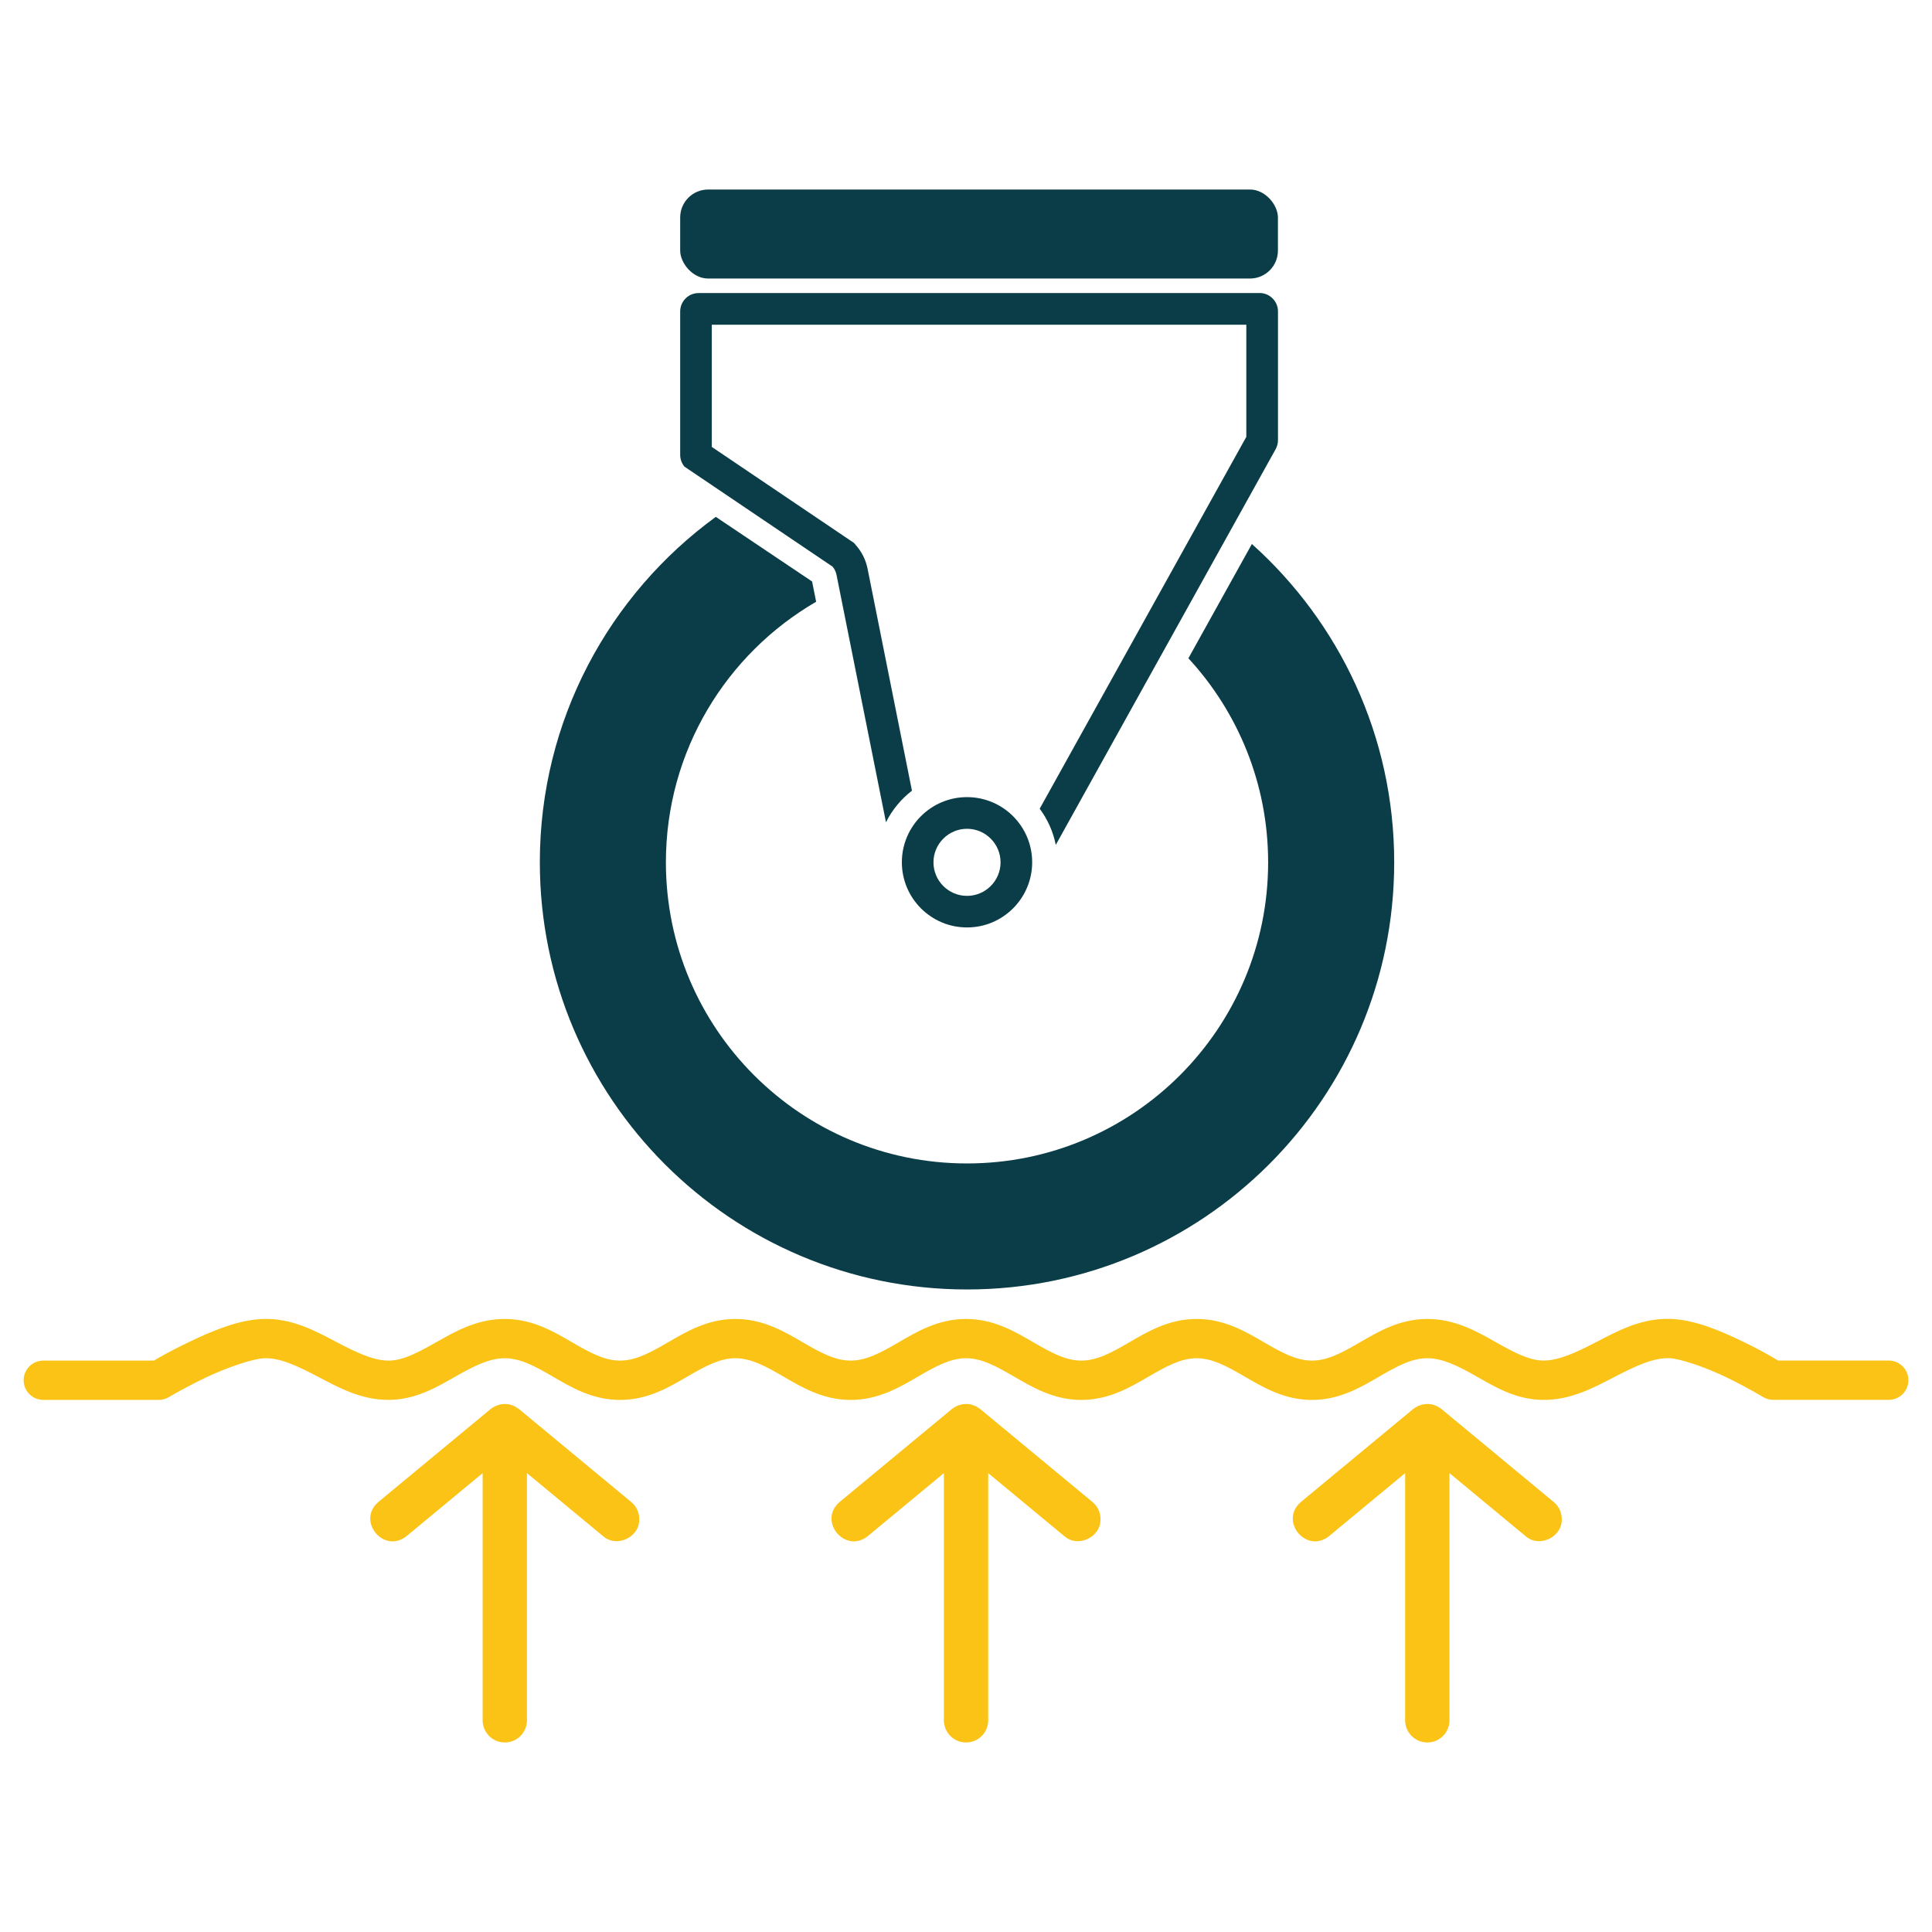
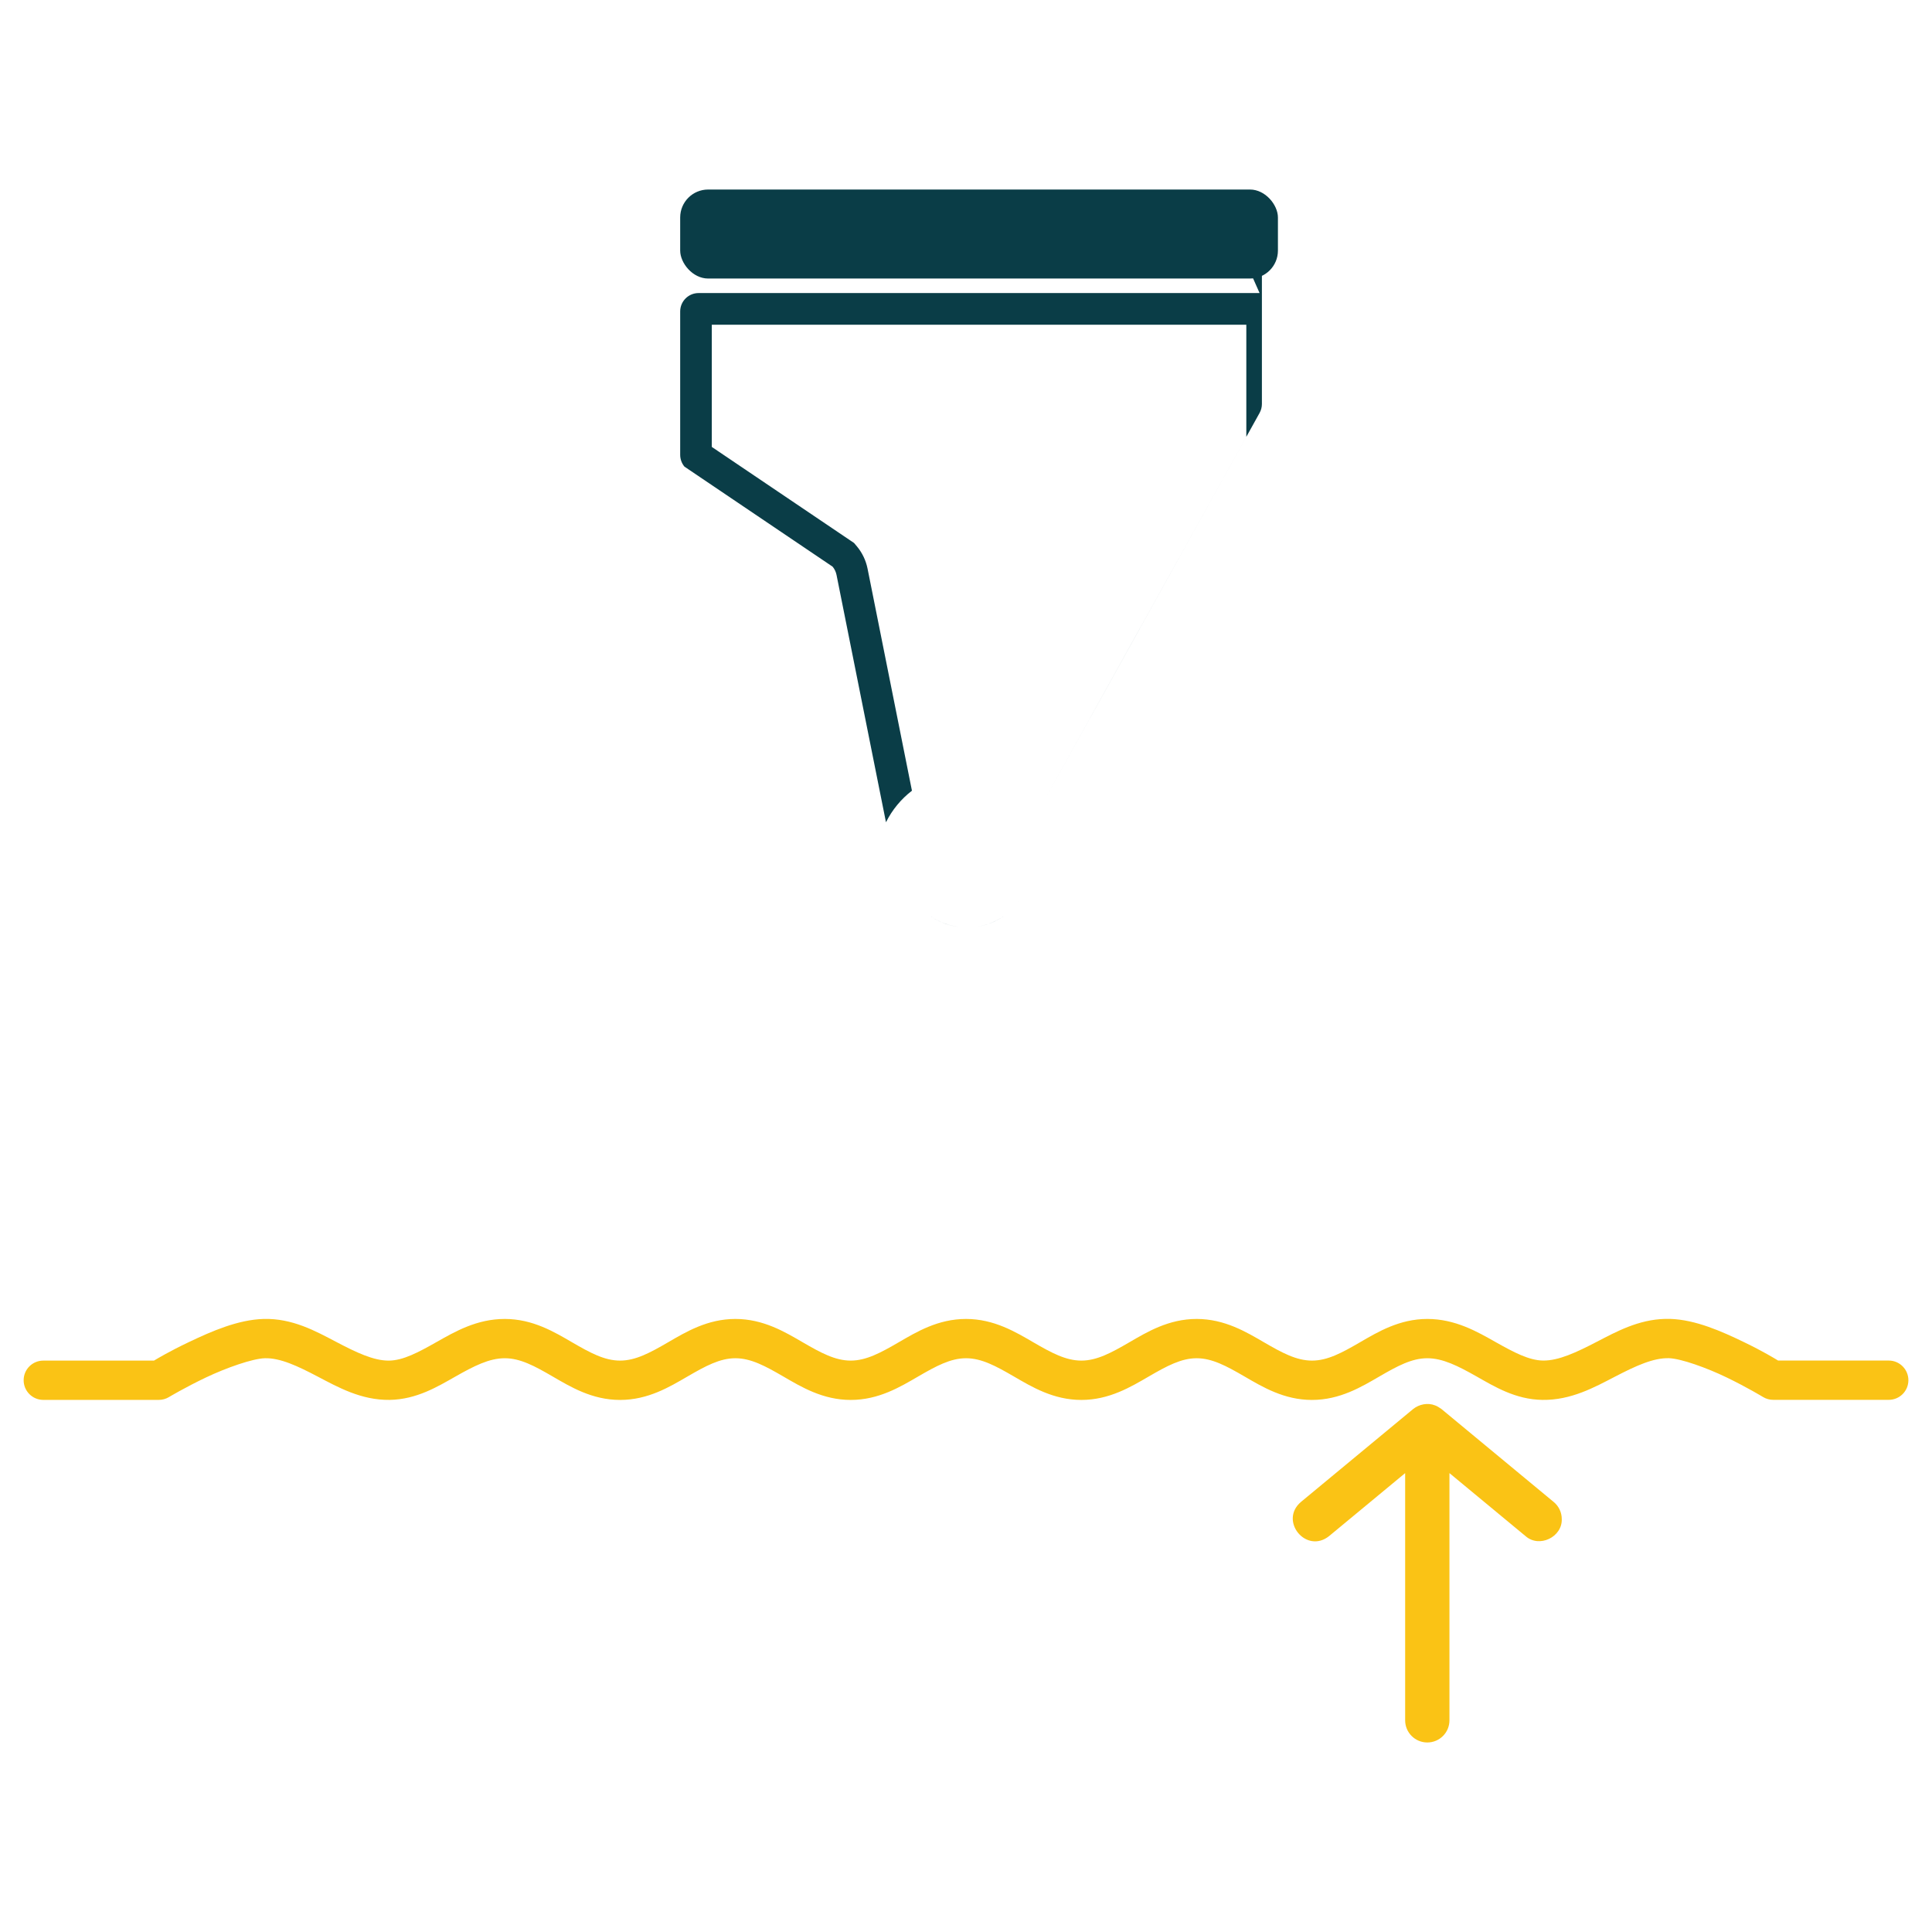
<svg xmlns="http://www.w3.org/2000/svg" id="a" viewBox="0 0 400.3 400.3">
  <defs>
    <style>
      .b {
        fill: #0a3d47;
      }

      .c {
        fill: #fff;
      }

      .d {
        fill: #fac315;
      }
    </style>
  </defs>
  <rect class="c" width="400.3" height="400.3" />
  <g>
    <path class="d" d="M344.97,273.27c-5.49.14-10.05,2.63-14.06,4.71-4.28,2.22-7.97,3.97-11.23,3.92-2.89-.05-5.98-1.68-9.8-3.83-3.82-2.16-8.37-4.79-14.15-4.79s-10.27,2.7-13.99,4.86c-3.72,2.16-6.69,3.77-9.9,3.77s-6.19-1.61-9.91-3.77c-3.72-2.16-8.18-4.86-13.99-4.86s-10.27,2.7-13.99,4.86c-3.72,2.16-6.69,3.77-9.9,3.77s-6.19-1.61-9.91-3.77c-3.72-2.16-8.18-4.86-13.99-4.86s-10.27,2.7-13.99,4.86c-3.72,2.16-6.7,3.77-9.9,3.77s-6.18-1.61-9.9-3.77c-3.72-2.16-8.19-4.86-13.99-4.86s-10.27,2.7-13.99,4.86c-3.72,2.16-6.7,3.77-9.91,3.77s-6.18-1.61-9.9-3.77c-3.72-2.16-8.18-4.86-13.99-4.86s-10.34,2.64-14.16,4.8c-3.81,2.16-6.9,3.79-9.79,3.83-3.2.05-6.81-1.69-11.02-3.9-4.21-2.21-9.04-4.89-14.97-4.73-5.31.14-10.82,2.56-15.5,4.79-4.06,1.93-6.44,3.37-7.24,3.84H9.01c-2.25-.02-4.09,1.78-4.11,4.03-.02,2.25,1.79,4.09,4.03,4.11.03,0,.05,0,.08,0h23.89c.74,0,1.47-.2,2.1-.58,0,0,3.36-2.01,7.64-4.05,4.29-2.04,9.7-3.93,12.23-4,3.18-.09,6.77,1.6,10.96,3.8,4.2,2.2,9,4.91,14.91,4.83,5.59-.09,9.94-2.75,13.7-4.88,3.76-2.13,6.92-3.75,10.14-3.75s6.19,1.61,9.91,3.77c3.72,2.16,8.18,4.87,13.99,4.87s10.27-2.71,13.99-4.87c3.72-2.16,6.69-3.77,9.9-3.77s6.19,1.61,9.91,3.77c3.72,2.16,8.18,4.87,13.99,4.87s10.27-2.71,13.99-4.87c3.72-2.16,6.69-3.77,9.9-3.77s6.18,1.61,9.9,3.77c3.72,2.16,8.19,4.87,13.99,4.87s10.27-2.71,13.99-4.87c3.72-2.16,6.7-3.77,9.9-3.77s6.18,1.61,9.9,3.77c3.72,2.16,8.19,4.87,13.99,4.87s10.27-2.71,13.99-4.87c3.72-2.16,6.7-3.77,9.91-3.77s6.38,1.61,10.15,3.74c3.76,2.13,8.11,4.81,13.69,4.89,5.97.09,10.83-2.63,15.1-4.84,4.27-2.21,7.91-3.9,11.16-3.8,2.46.09,7.77,1.97,11.97,4.01,4.2,2.03,7.49,4.03,7.49,4.03.64.39,1.37.59,2.12.59h23.89c2.25.02,4.09-1.78,4.11-4.03.02-2.25-1.79-4.09-4.03-4.11-.03,0-.05,0-.08,0h-22.88c-.8-.48-3.1-1.9-7.08-3.82-4.59-2.22-10.01-4.64-15.25-4.81-.36-.01-.74-.01-1.11,0h0Z" />
-     <path class="d" d="M106.2,291.19c-1.51-.6-3.28-.25-4.54.75,0,0-23.27,19.27-23.27,19.27-4.56,3.92,1.13,10.83,5.85,7.06,0,0,15.76-13.05,15.76-13.05v51.22c0,2.53,2.05,4.59,4.59,4.59s4.59-2.05,4.59-4.59v-51.22l15.76,13.05c2.84,2.52,7.64.2,7.51-3.53,0-1.32-.57-2.63-1.66-3.53l-23.27-19.27c-.42-.28-.83-.58-1.32-.75Z" />
-     <path class="d" d="M201.77,291.19c-1.51-.6-3.28-.25-4.54.75,0,0-23.27,19.27-23.27,19.27-4.56,3.92,1.13,10.83,5.85,7.06,0,0,15.76-13.05,15.76-13.05v51.22c0,2.53,2.05,4.59,4.59,4.59s4.59-2.05,4.59-4.59v-51.22l15.76,13.05c2.84,2.52,7.64.2,7.51-3.53,0-1.32-.57-2.63-1.66-3.53l-23.27-19.27c-.42-.28-.83-.58-1.32-.75Z" />
    <path class="d" d="M297.34,291.19c-1.51-.6-3.28-.25-4.54.75,0,0-23.27,19.27-23.27,19.27-4.56,3.92,1.13,10.83,5.85,7.06,0,0,15.76-13.05,15.76-13.05v51.22c0,2.53,2.05,4.59,4.59,4.59s4.59-2.05,4.59-4.59v-51.22l15.76,13.05c2.84,2.52,7.64.2,7.51-3.53,0-1.32-.57-2.63-1.66-3.53l-23.27-19.27c-.42-.28-.83-.58-1.32-.75Z" />
    <g>
-       <path class="b" d="M259.38,112.72l-13.15,23.67c10.25,11.12,16.52,25.96,16.52,42.28,0,34.46-27.93,62.39-62.39,62.39s-62.39-27.93-62.39-62.39c0-23.06,12.52-43.19,31.13-53.99l-.84-4.2-19.95-13.39c-22.09,16.09-36.46,42.15-36.46,71.57,0,48.88,39.63,88.51,88.51,88.51s88.51-39.63,88.51-88.51c0-26.2-11.4-49.74-29.49-65.95Z" />
      <g>
-         <path class="b" d="M200.36,192.17c-.23,0-.45-.02-.68-.03,0,0,0,0,0,0,.22.01.45.03.67.03.32,0,.63-.03.95-.05,0,0,0,0,0,0-.32.02-.63.05-.96.05Z" />
        <path class="b" d="M209.91,188.21c.61-.61,1.16-1.28,1.65-2-.49.72-1.04,1.39-1.65,2Z" />
        <path class="b" d="M198.73,192.06c-2.17-.26-4.19-1.03-5.91-2.2,1.73,1.17,3.74,1.93,5.91,2.2,0,0,0,0,0,0Z" />
-         <path class="b" d="M260.98,60.72h-116.24c-2.1,0-3.81,1.71-3.81,3.81v29.71c0,.89.31,1.75.88,2.44l30.7,20.73c.41.49.68,1.07.81,1.69l10.25,51.27c1.28-2.57,3.12-4.8,5.38-6.54l-9.2-46.02c-.34-1.69-1.1-3.28-2.2-4.6l-.6-.71-.77-.52-28.7-19.38v-25.32h110.75v23.23l-24.43,43.97-18.38,33.08c1.62,2.19,2.79,4.73,3.33,7.5l20.78-37.41.02-.03,24.76-44.56c.31-.57.48-1.2.48-1.85v-26.69c0-2.1-1.71-3.81-3.81-3.81Z" />
+         <path class="b" d="M260.98,60.72h-116.24c-2.1,0-3.81,1.71-3.81,3.81v29.71c0,.89.31,1.75.88,2.44l30.7,20.73c.41.49.68,1.07.81,1.69l10.25,51.27c1.28-2.57,3.12-4.8,5.38-6.54l-9.2-46.02c-.34-1.69-1.1-3.28-2.2-4.6l-.6-.71-.77-.52-28.7-19.38v-25.32h110.75v23.23l-24.43,43.97-18.38,33.08l20.78-37.41.02-.03,24.76-44.56c.31-.57.48-1.2.48-1.85v-26.69c0-2.1-1.71-3.81-3.81-3.81Z" />
        <path class="b" d="M201.83,192.09s0,0,0,0c2.24-.24,4.31-1.03,6.09-2.22-1.77,1.2-3.85,1.98-6.09,2.22Z" />
        <path class="b" d="M189.17,186.21c.49.72,1.04,1.39,1.65,2-.61-.61-1.16-1.28-1.65-2Z" />
      </g>
-       <path class="b" d="M200.36,171.72c3.83,0,6.95,3.12,6.95,6.95s-3.12,6.95-6.95,6.95-6.95-3.12-6.95-6.95,3.12-6.95,6.95-6.95M200.36,165.16c-7.46,0-13.5,6.05-13.5,13.5s6.05,13.5,13.5,13.5,13.5-6.05,13.5-13.5-6.05-13.5-13.5-13.5h0Z" />
      <rect class="b" x="140.93" y="39.27" width="123.85" height="18.44" rx="5.79" ry="5.79" />
    </g>
  </g>
</svg>